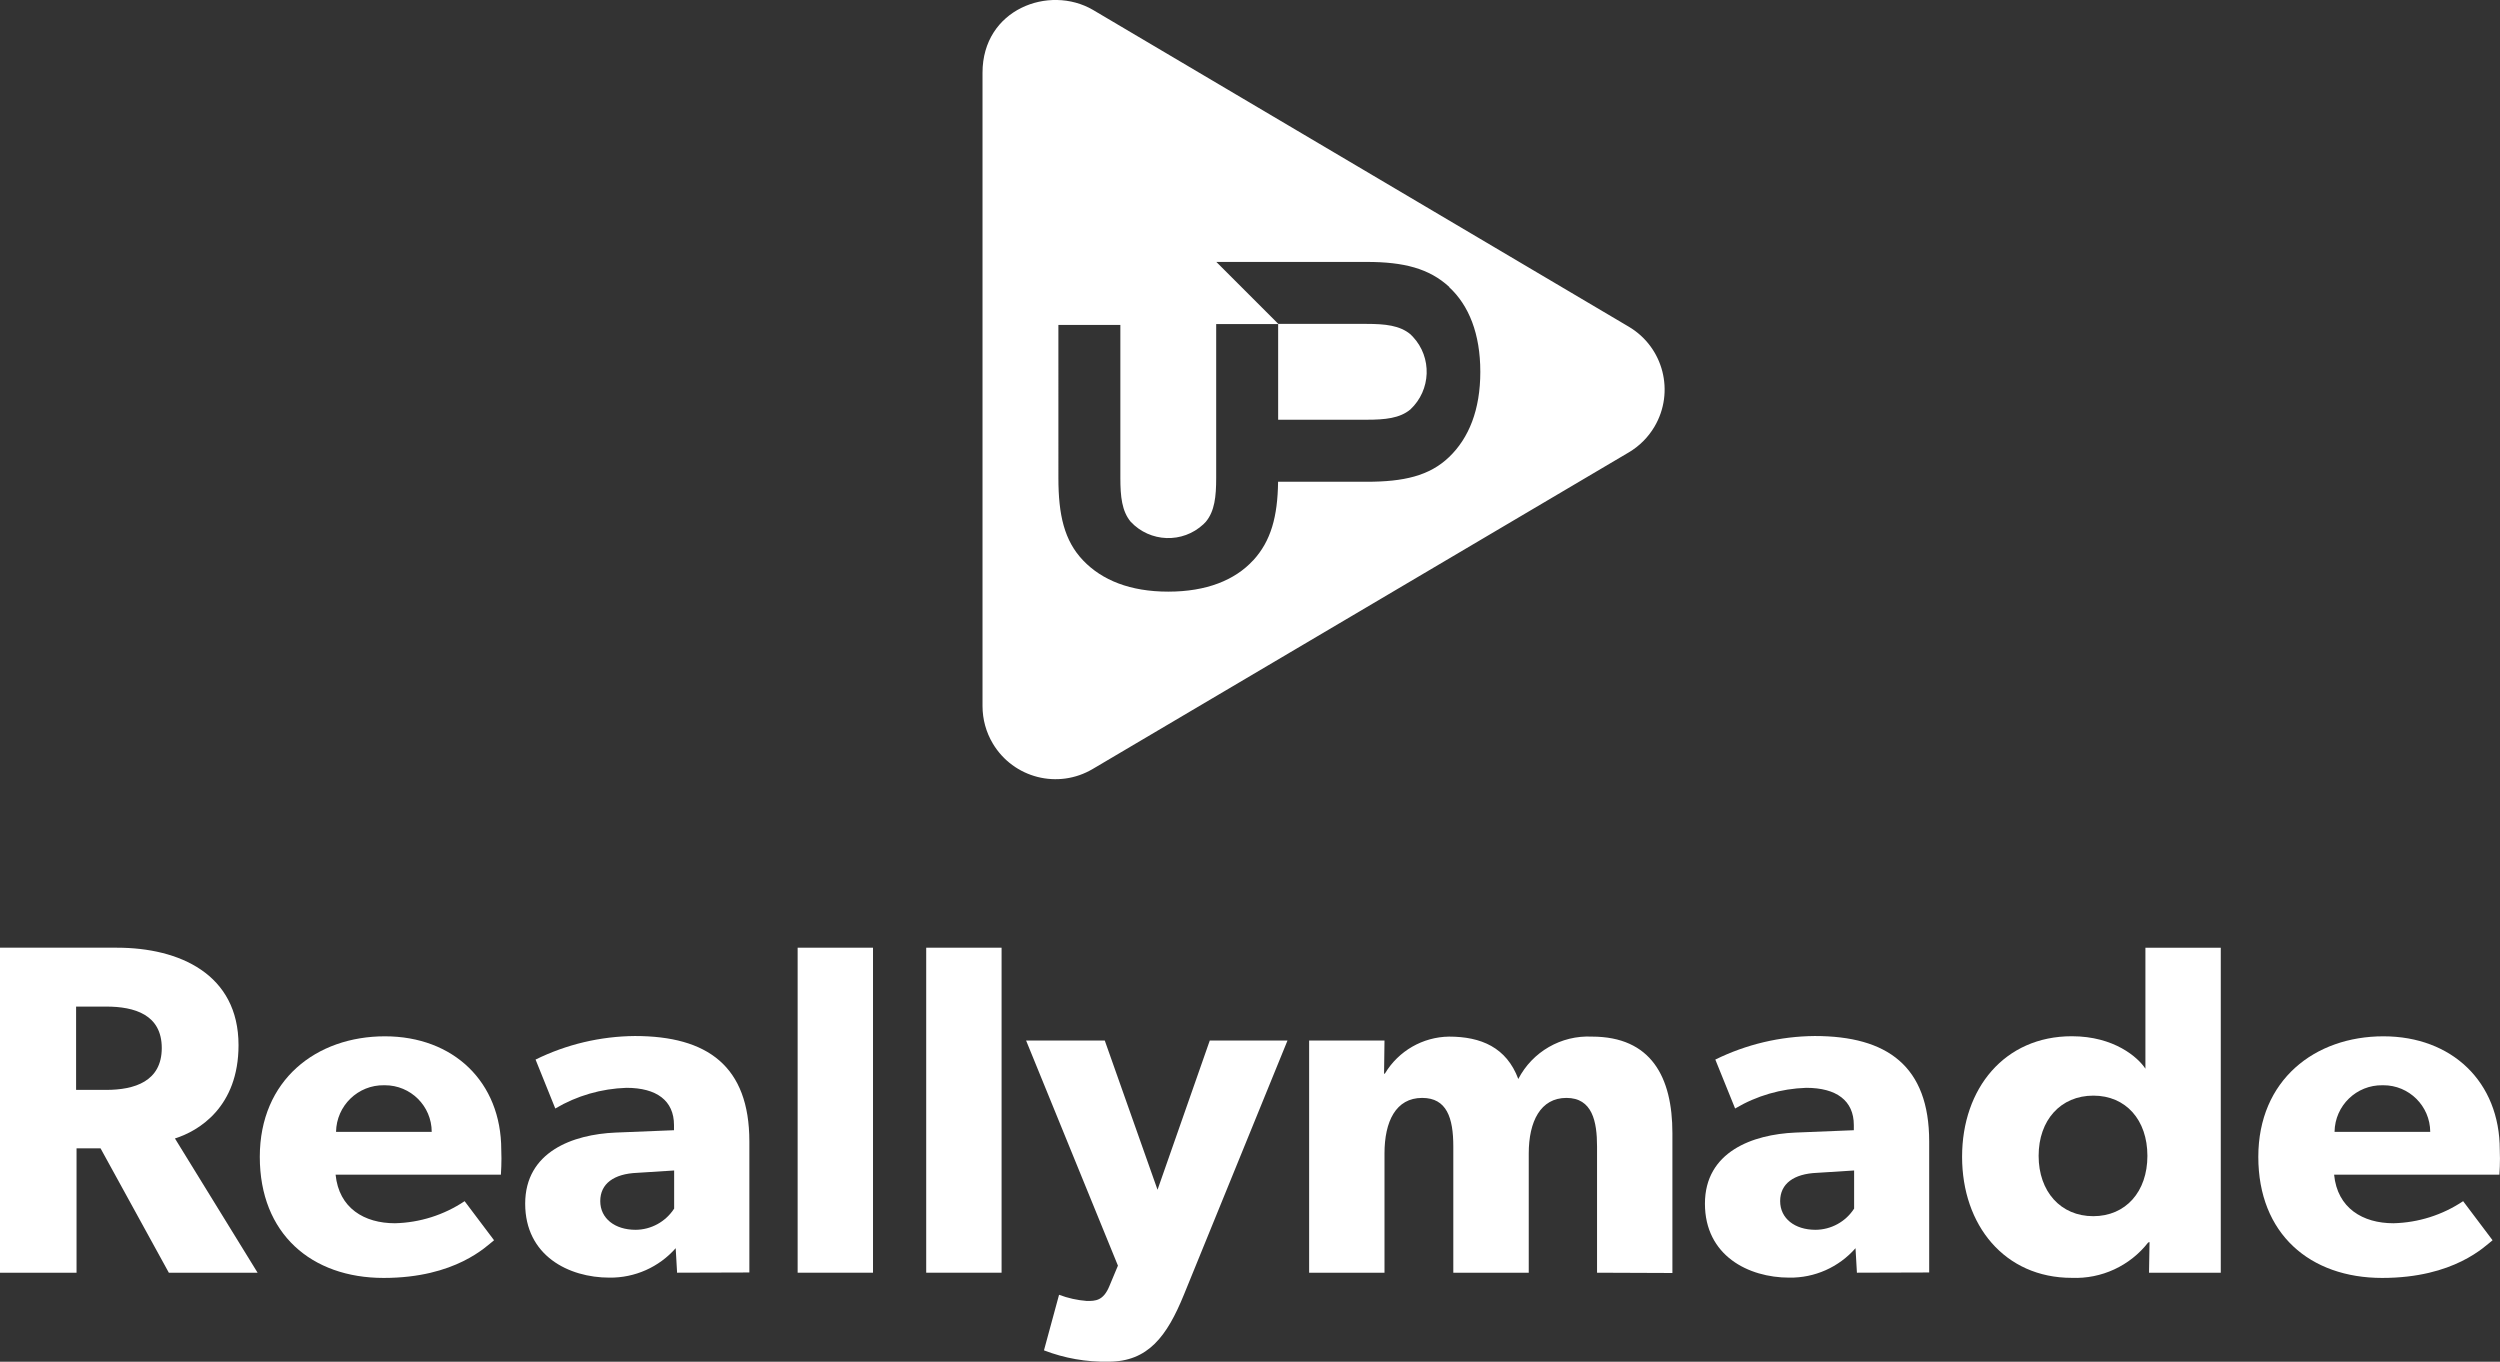
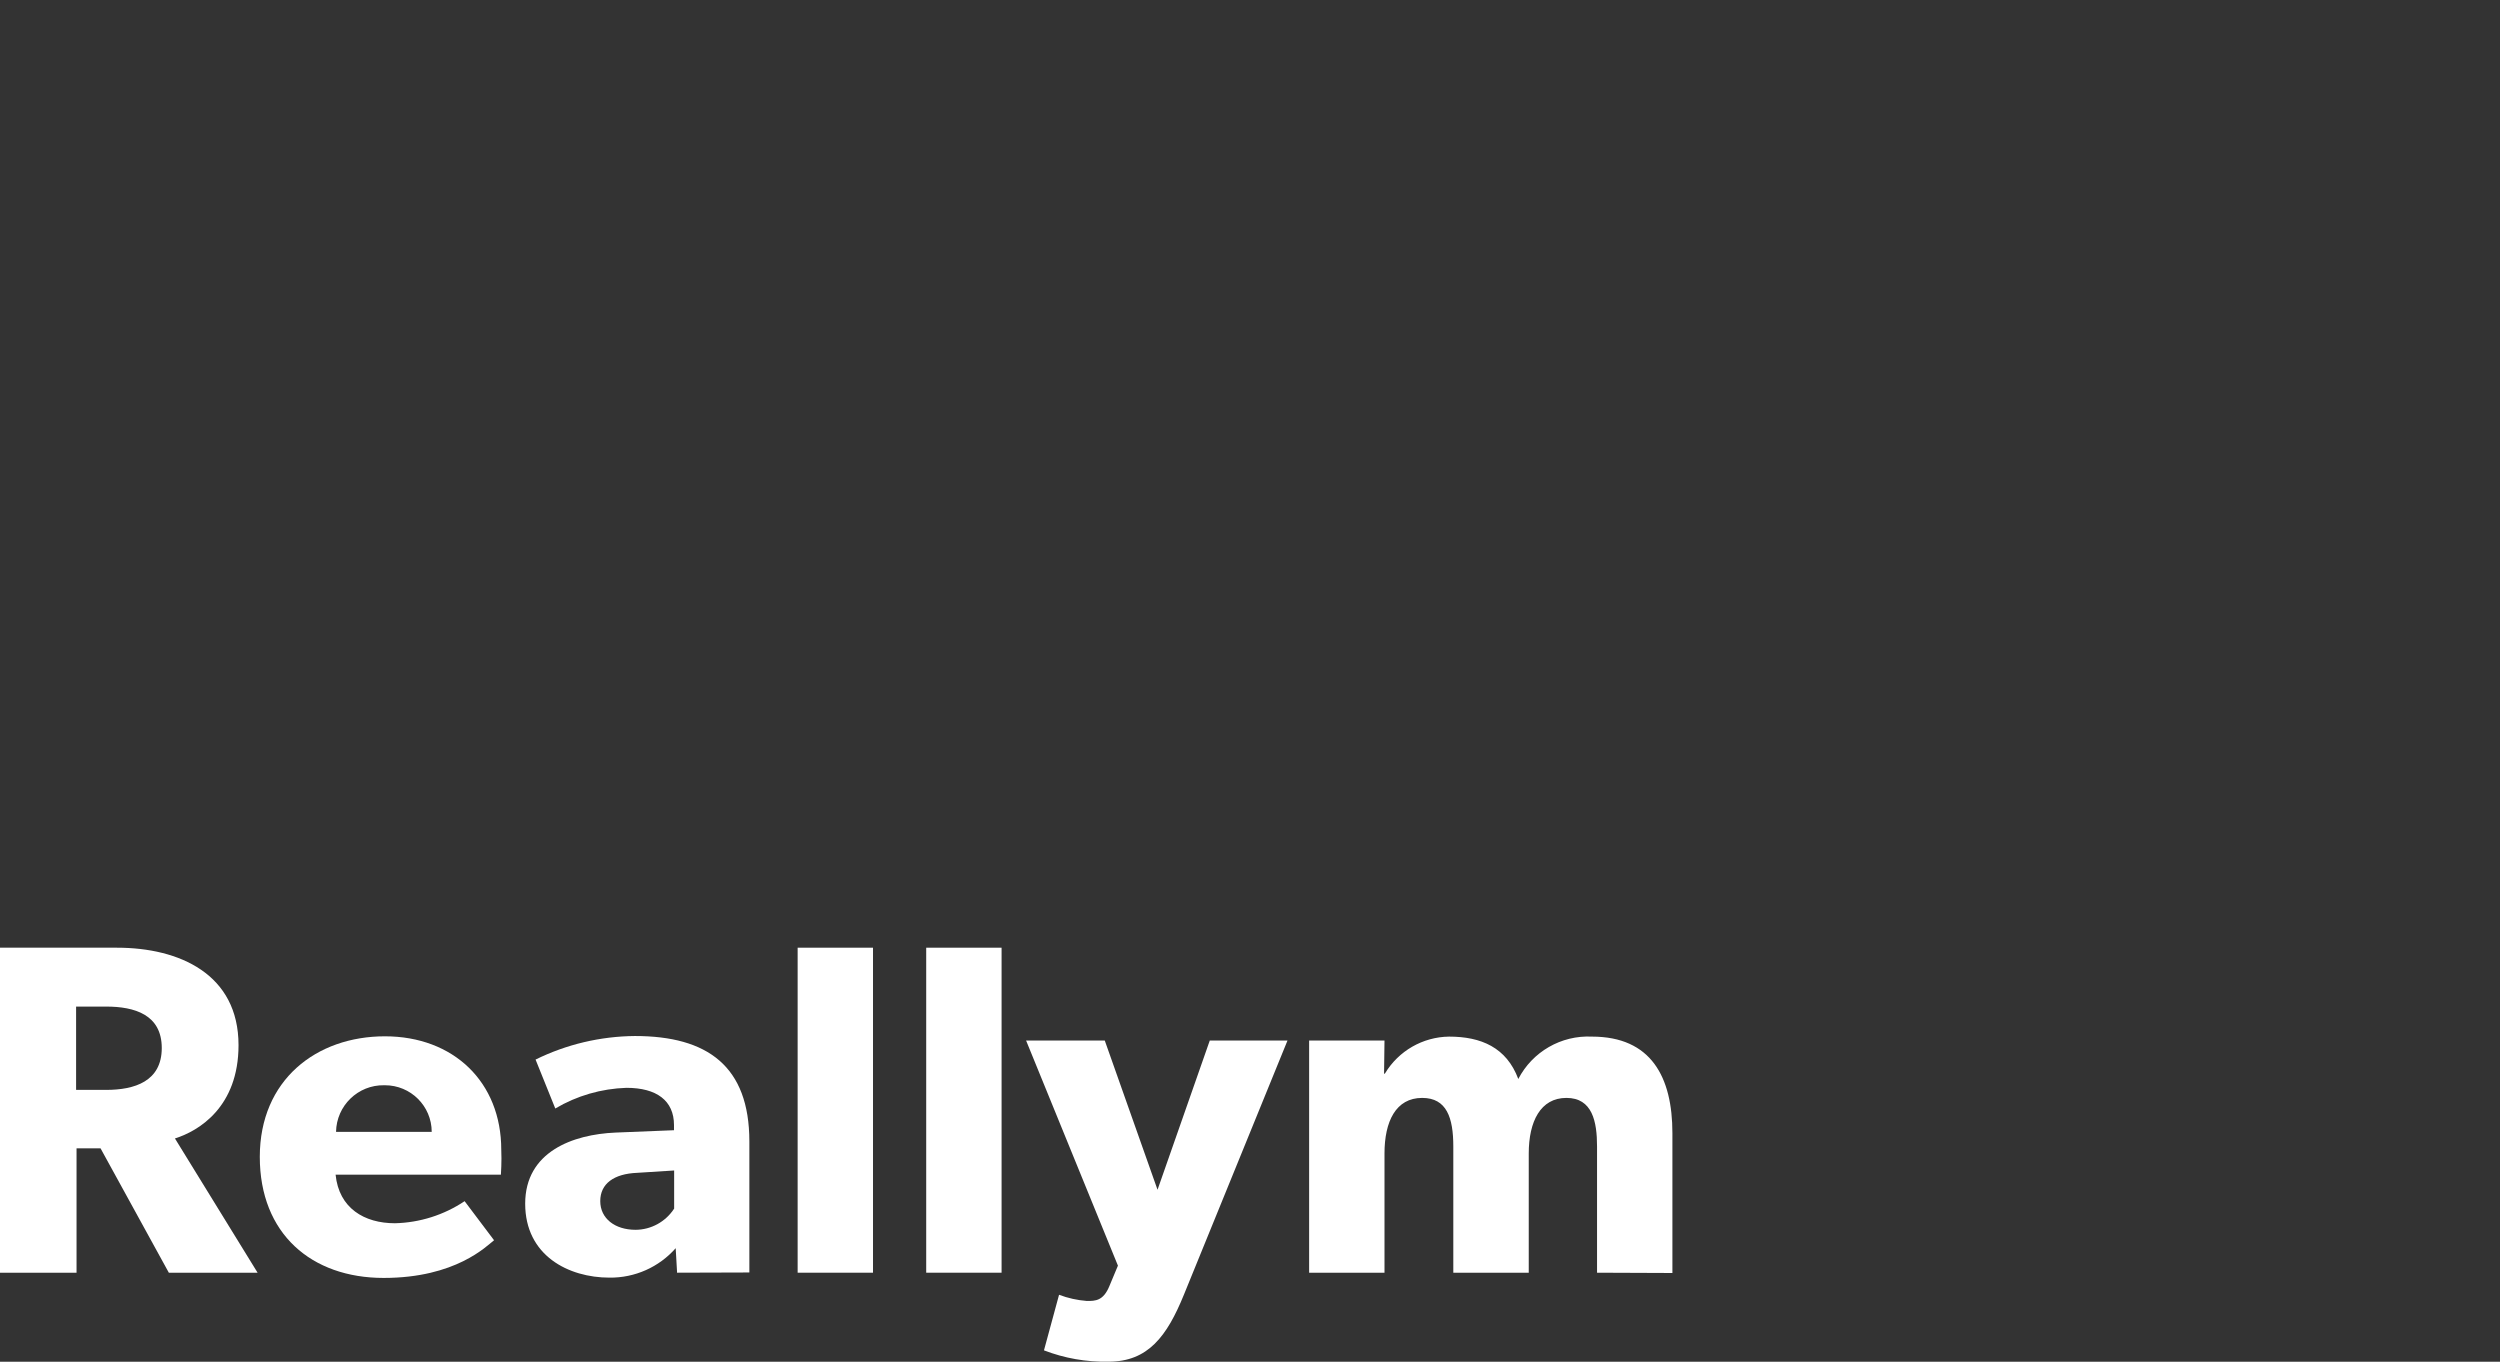
<svg xmlns="http://www.w3.org/2000/svg" version="1.1" id="Layer_1" x="0px" y="0px" viewBox="0 0 339.69 185.03" style="enable-background:new 0 0 339.69 185.03;" xml:space="preserve">
  <rect x="0" y="0" width="339.69" height="185.03" fill="#333333" stroke="none" />
  <style type="text/css"> .st0{fill:#FFFFFF;} </style>
  <g id="Reallymade">
    <g>
      <path class="st0" d="M22.94,172.93l-9.28-16.9H10.4v16.9H0v-44.16h15.9c8.45,0,16.51,3.58,16.51,13.24 c0,8.39-5.37,11.65-8.64,12.68L35,172.93H22.94z M14.43,136.77h-4.09v11.32h4.09c3.84,0,7.55-1.15,7.55-5.69 S18.27,136.77,14.43,136.77z" />
    </g>
    <g>
      <path class="st0" d="M68.06,159.61H45.6c0.45,4.55,3.9,6.6,8.06,6.6c3.38-0.08,6.66-1.12,9.47-3l4,5.31c-1,0.77-5.19,5.12-15,5.12 s-16.83-6-16.83-16.45c0-10.45,7.68-16.38,17-16.38s15.81,6.21,15.81,15.42C68.19,157.76,68.06,159.61,68.06,159.61z M52.19,147.46c-3.55-0.06-6.47,2.78-6.53,6.33c0,0,0,0,0,0h13c-0.01-3.51-2.86-6.34-6.37-6.33 C52.26,147.46,52.22,147.46,52.19,147.46z" />
    </g>
    <g>
      <path class="st0" d="M92,172.93l-0.19-3.33c-2.27,2.58-5.56,4.04-9,4c-5.57,0-11.45-3-11.45-10.05s6.46-9.41,12.28-9.66l7.94-0.32 v-0.7c0-3.33-2.37-5.06-6.46-5.06c-3.41,0.11-6.74,1.07-9.67,2.81l-2.68-6.65c4.2-2.07,8.82-3.16,13.5-3.2 c9.85,0,15.55,4.09,15.55,14.33v17.8L92,172.93z M86.56,159.36c-3.14,0.13-5,1.47-5,3.84c0,2.37,2,3.9,4.8,3.9 c2.12-0.01,4.09-1.1,5.24-2.88v-5.18L86.56,159.36z" />
      <path class="st0" d="M108.38,172.93v-44.16h10.24v44.16H108.38z" />
      <path class="st0" d="M125.85,172.93v-44.16h10.24v44.16H125.85z" />
      <path class="st0" d="M160.86,175.93c-2.3,5.64-4.86,9.09-10.24,9.09c-3,0.06-5.97-0.46-8.77-1.54l2.05-7.55 c1.21,0.46,2.49,0.74,3.78,0.84c1.15,0,2.24,0,3.07-2.05l1.15-2.75l-12.48-30.59h10.69l7.17,20.28l7.1-20.28h10.56L160.86,175.93z " />
      <path class="st0" d="M217,172.93v-17.16c0-3.39-0.64-6.59-4.16-6.59s-5.12,3.2-5.12,7.55v16.2h-10.25v-17.16 c0-3.9-0.9-6.59-4.23-6.59c-3.58,0-5.12,3.2-5.12,7.55v16.2h-10.24v-31.55h10.24l-0.06,4.54l0.13-0.07c1.84-3.06,5.13-4.95,8.7-5 c4.35,0,7.81,1.47,9.41,5.76c1.92-3.71,5.83-5.96,10-5.76c8.06,0,10.94,5.5,10.94,13.12v19L217,172.93z" />
-       <path class="st0" d="M252.31,172.93l-0.19-3.33c-2.27,2.59-5.56,4.05-9,4c-5.57,0-11.46-3-11.46-10.05s6.47-9.41,12.29-9.66 l7.94-0.32v-0.7c0-3.33-2.37-5.06-6.47-5.06c-3.41,0.11-6.73,1.07-9.66,2.81l-2.69-6.65c4.21-2.07,8.82-3.16,13.51-3.2 c9.85,0,15.55,4.09,15.55,14.33v17.8L252.31,172.93z M246.88,159.36c-3.14,0.13-5,1.47-5,3.84s2,3.9,4.8,3.9 c2.12-0.01,4.1-1.09,5.25-2.88v-5.18L246.88,159.36z" />
-       <path class="st0" d="M292,172.93l0.07-4.16l-0.19,0.06c-2.48,3.18-6.34,4.96-10.37,4.8c-9.15,0-14.91-7.17-14.91-16.45 c0-9.28,5.76-16.38,14.91-16.38c5.76,0,9,2.88,10,4.41v-16.44h10.24v44.16H292z M284.44,148.87c-4.44,0-7.44,3.32-7.44,8.18 s3,8.2,7.42,8.2s7.36-3.33,7.36-8.2S288.86,148.87,284.44,148.87z" />
-       <path class="st0" d="M339.61,159.61h-22.46c0.44,4.55,3.9,6.6,8.06,6.6c3.38-0.08,6.66-1.12,9.47-3l4,5.31 c-1,0.77-5.18,5.12-15,5.12s-16.83-6-16.83-16.45c0-10.45,7.68-16.38,17-16.38s15.81,6.21,15.81,15.42 C339.74,157.76,339.61,159.61,339.61,159.61z M323.74,147.46c-3.55-0.06-6.47,2.76-6.53,6.31c0,0.01,0,0.01,0,0.02h13 c-0.02-3.51-2.88-6.35-6.39-6.33C323.79,147.46,323.77,147.46,323.74,147.46z" />
    </g>
  </g>
  <g>
-     <path class="st0" d="M221.31,44.39L148.5,1.34c-5.94-3.46-15-0.1-15,8.54v86.05c0,1.8,0.48,3.56,1.4,5.1 c2.81,4.71,8.89,6.25,13.6,3.44l72.81-43c1.44-0.85,2.64-2.05,3.49-3.49C227.59,53.26,226.03,47.18,221.31,44.39z M196.9,62.1 c-2.69,2.58-6.2,3.36-11.21,3.36h-12.03c-0.06,4.72-0.96,8.06-3.4,10.7l0-0.01c-2.48,2.69-6.35,4.24-11.52,4.24s-9-1.55-11.57-4.24 c-2.57-2.69-3.36-6.2-3.36-11.21V44.15h8.42v20.8c0,2.53,0.21,4.5,1.4,5.94c2.64,2.82,7.06,2.98,9.89,0.34 c0.12-0.11,0.23-0.22,0.33-0.34c1.19-1.44,1.4-3.41,1.4-5.94V44.03h8.42v13h12.02c2.54,0,4.5-0.2,5.94-1.39 c2.82-2.64,2.98-7.07,0.34-9.89c-0.11-0.12-0.22-0.23-0.34-0.34c-1.44-1.19-3.4-1.4-5.94-1.4h-12l-8.42-8.42h20.45 c5,0,8.48,0.88,11.21,3.41l-0.03,0.01c2.69,2.48,4.24,6.35,4.24,11.51C201.14,55.68,199.59,59.52,196.9,62.1z" />
-   </g>
+     </g>
</svg>